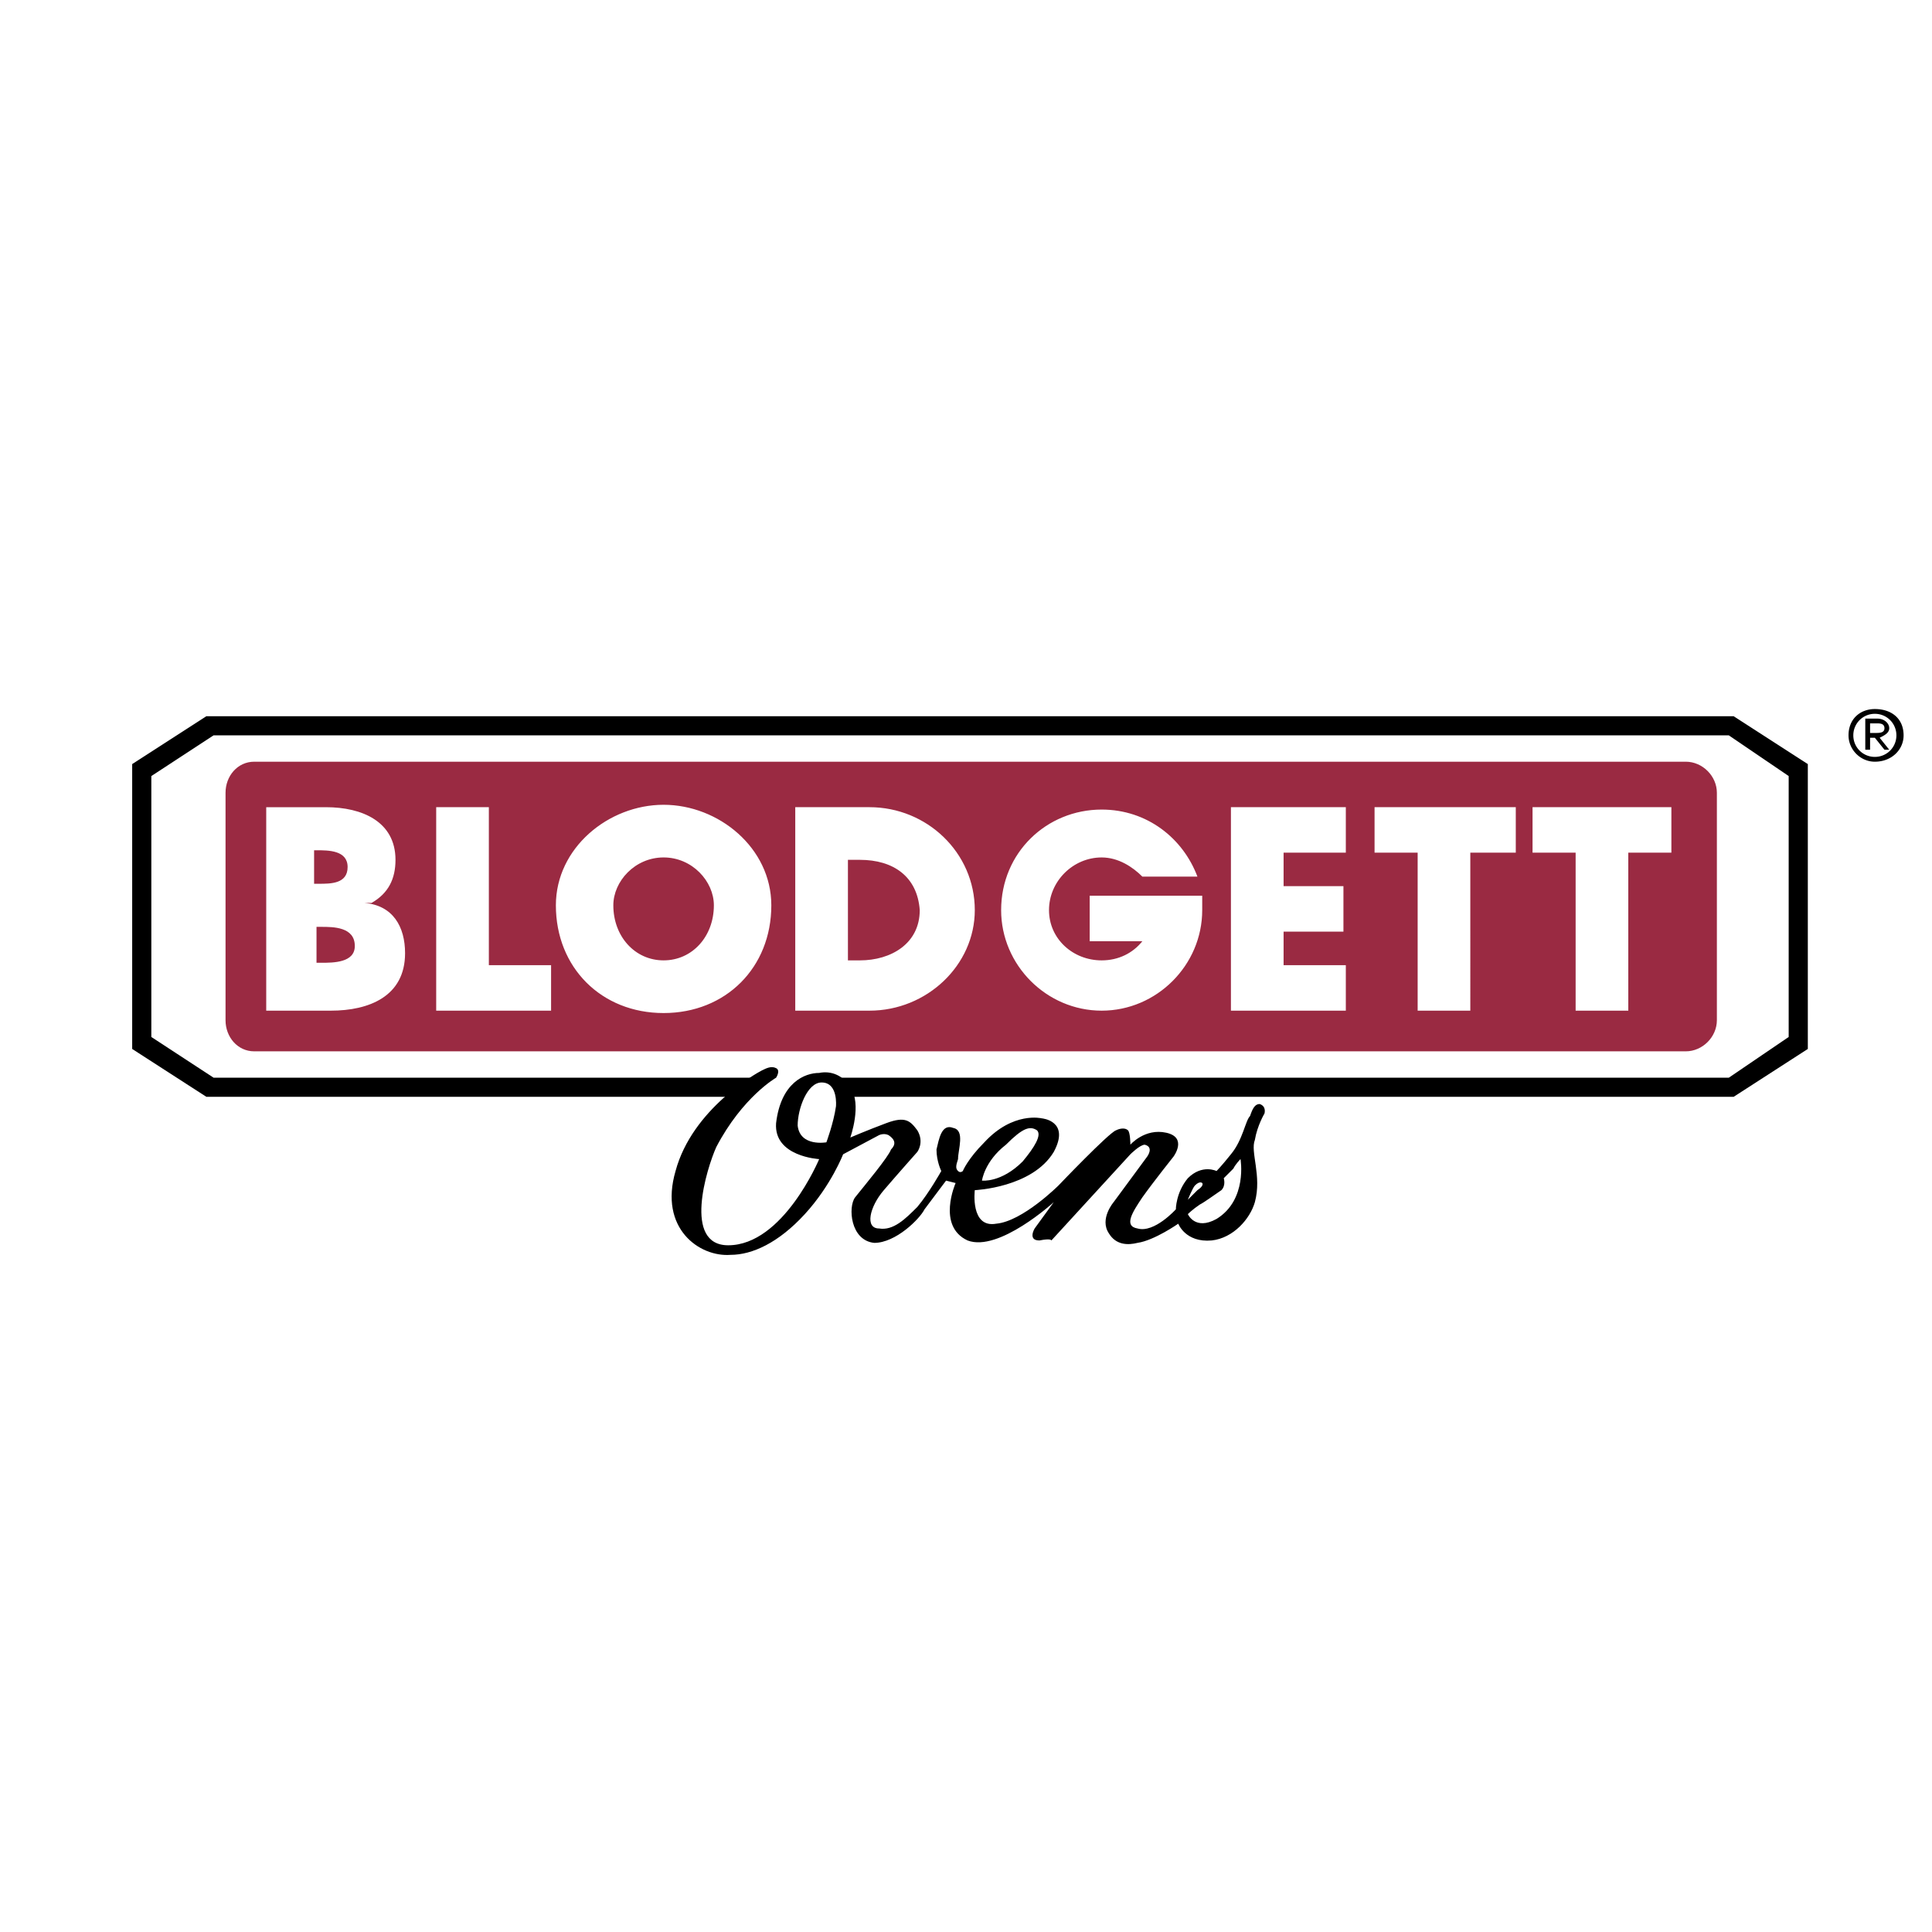
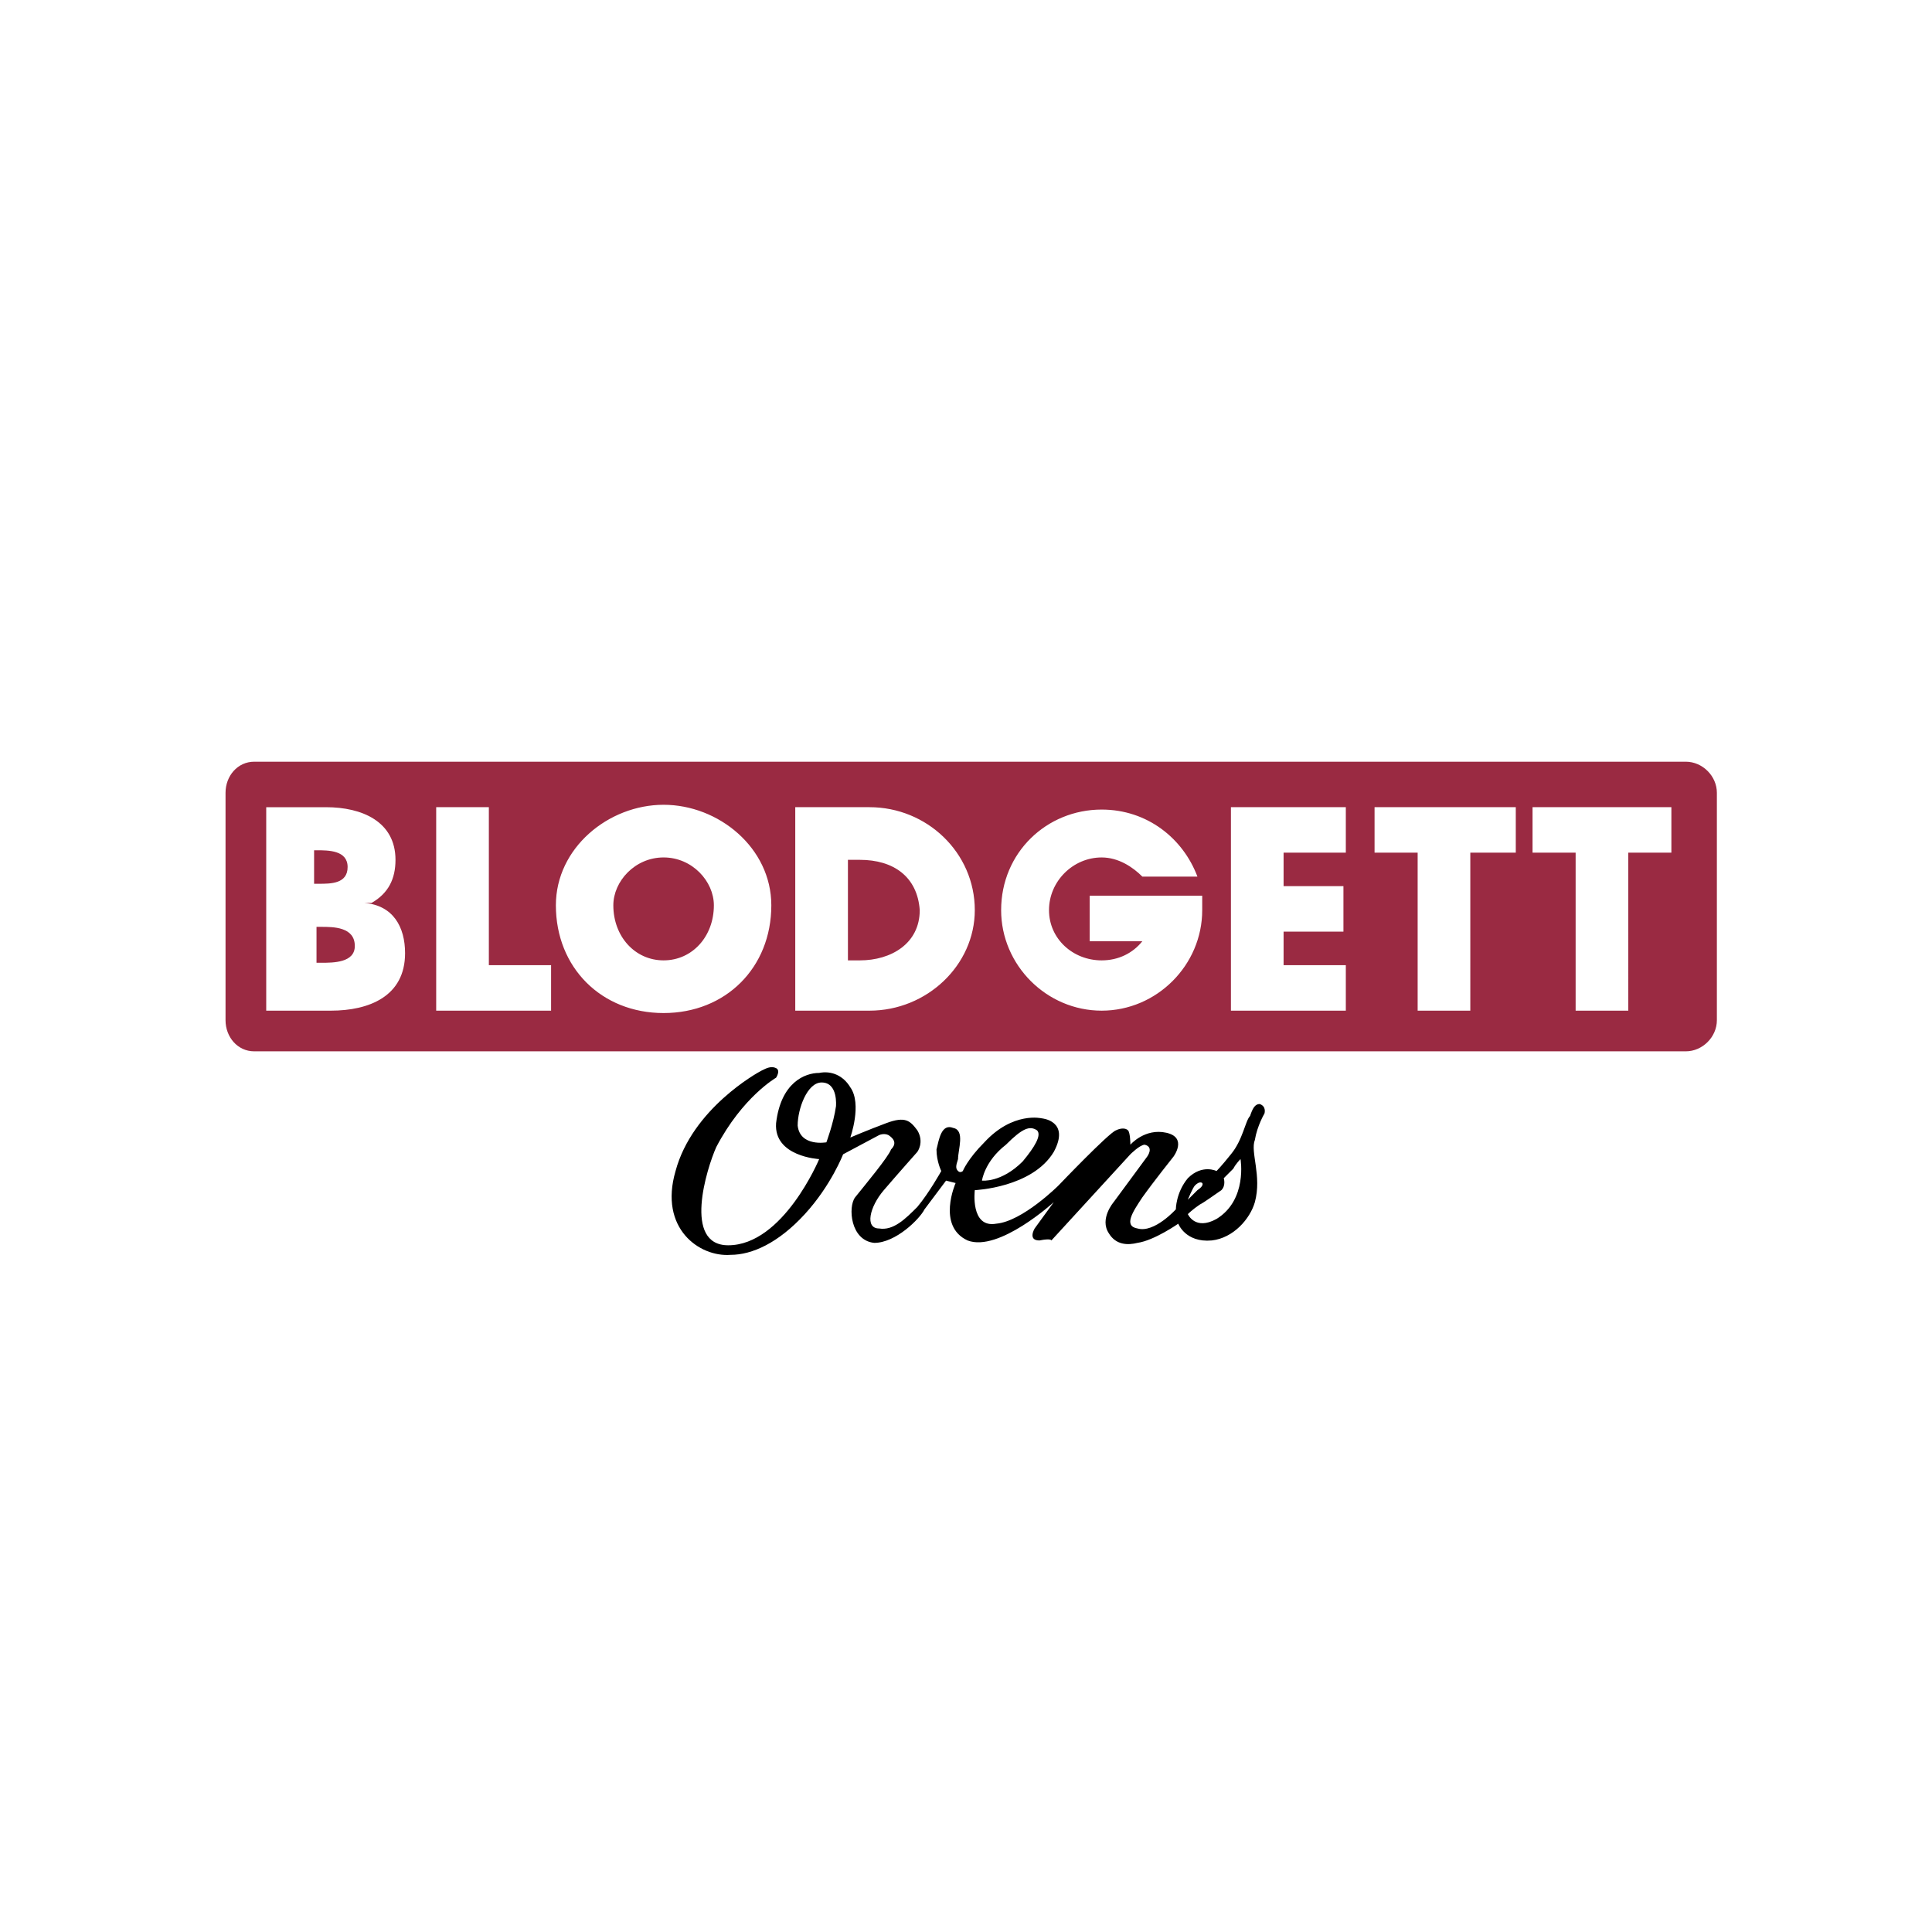
<svg xmlns="http://www.w3.org/2000/svg" width="2500" height="2500" viewBox="0 0 192.756 192.756">
  <g fill-rule="evenodd" clip-rule="evenodd">
    <path fill="#fff" d="M0 0h192.756v192.756H0V0z" />
    <path d="M48.773 80.533h-5.254v20.301h11.463v-4.539h-6.209V80.533zm85.5 4.537v-4.537H122.81v20.301h11.463v-4.539h-6.209v-3.344h5.971v-4.538h-5.971V85.07h6.209zm12.42 0h4.537v-4.537h-14.09v4.537h4.299v15.764h5.254V85.07zm15.762 0h4.299v-4.537h-13.852v4.537h4.299v15.764h5.254V85.07zm-62.572 5.732c0 5.493 4.537 10.032 10.031 10.032 5.492 0 10.031-4.539 10.031-10.032v-1.433h-11.227v4.538h5.254c-.955 1.194-2.387 1.91-4.059 1.91-2.867 0-5.254-2.149-5.254-5.015 0-2.866 2.387-5.254 5.254-5.254 1.672 0 3.104.955 4.059 1.911h5.494c-1.434-3.822-5.016-6.688-9.553-6.688-5.493 0-10.03 4.299-10.03 10.031zm-20.54 10.032h7.403c5.732 0 10.509-4.539 10.509-10.032 0-5.732-4.777-10.269-10.509-10.269h-7.403v20.301zM66.207 80.293c-5.493 0-10.747 4.299-10.747 10.03 0 6.209 4.537 10.749 10.747 10.749s10.748-4.539 10.748-10.749c0-5.731-5.254-10.03-10.748-10.03zM33.01 100.834c3.821 0 7.404-1.434 7.404-5.733 0-2.627-1.194-4.777-4.06-5.015h.716c1.672-.956 2.388-2.389 2.388-4.299 0-3.821-3.343-5.253-6.926-5.253h-5.971v20.301h6.449v-.001zm-7.642-24.839h142.82c1.672 0 3.105 1.433 3.105 3.104v22.688c0 1.672-1.434 3.105-3.105 3.105H25.368c-1.672 0-2.866-1.434-2.866-3.105V79.099c-.001-1.672 1.194-3.104 2.866-3.104zm59.23 9.791h1.194c3.344 0 5.732 1.672 5.971 5.016 0 3.344-2.866 5.015-5.971 5.015h-1.194V85.786zm-18.391-.239c2.867 0 5.016 2.389 5.016 4.776 0 3.105-2.149 5.493-5.016 5.493-2.865 0-5.015-2.388-5.015-5.493 0-2.387 2.15-4.776 5.015-4.776zm-34.629 6.926h.477c1.195 0 3.344 0 3.344 1.911 0 1.672-2.149 1.672-3.344 1.672h-.477v-3.583zm-.24-7.642h.239c1.194 0 3.104 0 3.104 1.671 0 1.672-1.672 1.672-2.866 1.672h-.478v-3.343h.001z" fill="#9a2a42" />
-     <path d="M187.055 75.995c1.672 0 2.867-1.194 2.867-2.627 0-1.671-1.195-2.627-2.867-2.627-1.432 0-2.627.956-2.627 2.627 0 1.432 1.195 2.627 2.627 2.627zm-2.149-2.628a2.14 2.14 0 0 1 2.148-2.15c1.195 0 2.15.956 2.15 2.15s-.955 2.149-2.15 2.149a2.14 2.14 0 0 1-2.148-2.149zm1.672.239h.477l.957 1.194h.477l-.955-1.194c.479-.239.955-.478.955-.956 0-.477-.477-.955-1.193-.955H186.1V74.8h.479v-1.194h-.001zm0-.478v-.955h.717c.238 0 .717 0 .717.477 0 .478-.479.478-.957.478h-.477zM20.591 71.457h152.374l7.402 4.776v28.421l-7.402 4.776H83.881l-.716-1.91h89.321l5.971-4.061V77.427l-5.971-4.06H21.308l-6.21 4.06v26.032l6.21 4.061H76l-2.149 1.91h-53.26l-7.403-4.776V76.233l7.403-4.776z" />
    <path d="M119.945 118.029s-.24-.24-.717.238c-.24.238-.717 1.434-.717 1.434s.717-.717.955-.957c.718-.476.479-.715.479-.715zm-37.497-4.06s.717-1.91.956-3.584c0 0 .239-2.387-1.433-2.387-1.433 0-2.388 2.627-2.388 4.299.238 2.148 2.865 1.672 2.865 1.672zm41.318 1.672s-.477.477-.717.955l-.955.955s.238.717-.238 1.193c-.717.479-1.672 1.195-2.15 1.434-.717.479-1.193.955-1.193.955s.717 1.672 2.865.479c3.104-1.911 2.388-5.971 2.388-5.971zm-25.793 2.148s1.91.24 4.059-1.91c1.195-1.434 1.912-2.627 1.434-3.105-.717-.477-1.434-.238-3.104 1.434-2.151 1.671-2.389 3.581-2.389 3.581zm-13.136-4.299s1.671-.717 3.582-1.432c1.911-.717 2.389-.24 3.105.715.716 1.195 0 2.15 0 2.15s-1.911 2.148-3.344 3.82-1.91 3.822-.478 3.822c1.433.238 2.627-.955 3.822-2.15 1.194-1.432 2.388-3.582 2.388-3.582s-.478-.955-.478-2.148c.239-.955.478-2.627 1.672-2.15 1.194.238.478 2.15.478 3.105-.239.717-.239.955 0 1.193.239.238.478 0 .478 0s.478-1.193 2.15-2.865c2.865-3.105 5.732-2.389 5.732-2.389s2.865.238 1.193 3.344c-2.148 3.582-7.881 3.82-7.881 3.82s-.478 3.822 2.148 3.344c2.627-.238 6.211-3.82 6.211-3.82s5.016-5.254 5.73-5.494c.479-.238.955-.238 1.195 0 .238.24.238 1.434.238 1.434s1.434-1.672 3.582-1.193c2.15.477.717 2.387.717 2.387s-1.91 2.389-3.105 4.061c-.955 1.434-1.91 2.867-.477 3.105 1.672.479 3.82-1.91 3.82-1.91s0-1.672 1.195-3.105c1.434-1.434 2.865-.717 2.865-.717s.479-.477 1.434-1.672c1.193-1.432 1.434-3.344 1.91-3.82.238-.717.479-1.195.955-1.195.717.238.479.955.479.955s-.717 1.195-.955 2.629c-.479 1.193.717 3.582 0 6.209-.479 1.672-2.15 3.582-4.299 3.82-2.629.24-3.344-1.672-3.344-1.672s-2.389 1.672-4.061 1.912c-.955.238-2.15.238-2.865-.955-.957-1.434.477-3.105.477-3.105l3.344-4.539s.717-.955-.238-1.193c-.479 0-1.434.955-1.434.955l-7.881 8.598s0-.238-1.195 0c-1.193 0-.477-1.193-.477-1.193l1.91-2.627s-5.492 5.016-8.598 3.82c-3.104-1.432-1.194-5.73-1.194-5.73l-.955-.24-2.15 2.867c-.478.955-2.866 3.344-5.015 3.344-2.388-.24-2.627-3.584-1.911-4.539.956-1.193 3.344-4.061 3.583-4.775.478-.479.478-.955-.239-1.434-.478-.238-.956 0-.956 0l-3.583 1.91s-1.194 3.105-3.821 5.971c-2.627 2.867-5.254 4.061-7.404 4.061-3.104.238-7.165-2.627-5.493-8.359 1.672-6.209 8.12-9.791 8.598-10.031.478-.238.955-.477 1.433-.238.478.238 0 .955 0 .955s-3.344 1.91-5.971 6.926c-.956 2.15-3.344 9.793 1.194 9.793 5.493 0 9.076-8.598 9.076-8.598s-4.538-.24-4.299-3.582c.478-4.061 2.866-5.016 4.299-5.016 1.194-.24 2.388.238 3.105 1.432 1.196 1.667.003 5.011.003 5.011z" />
  </g>
</svg>